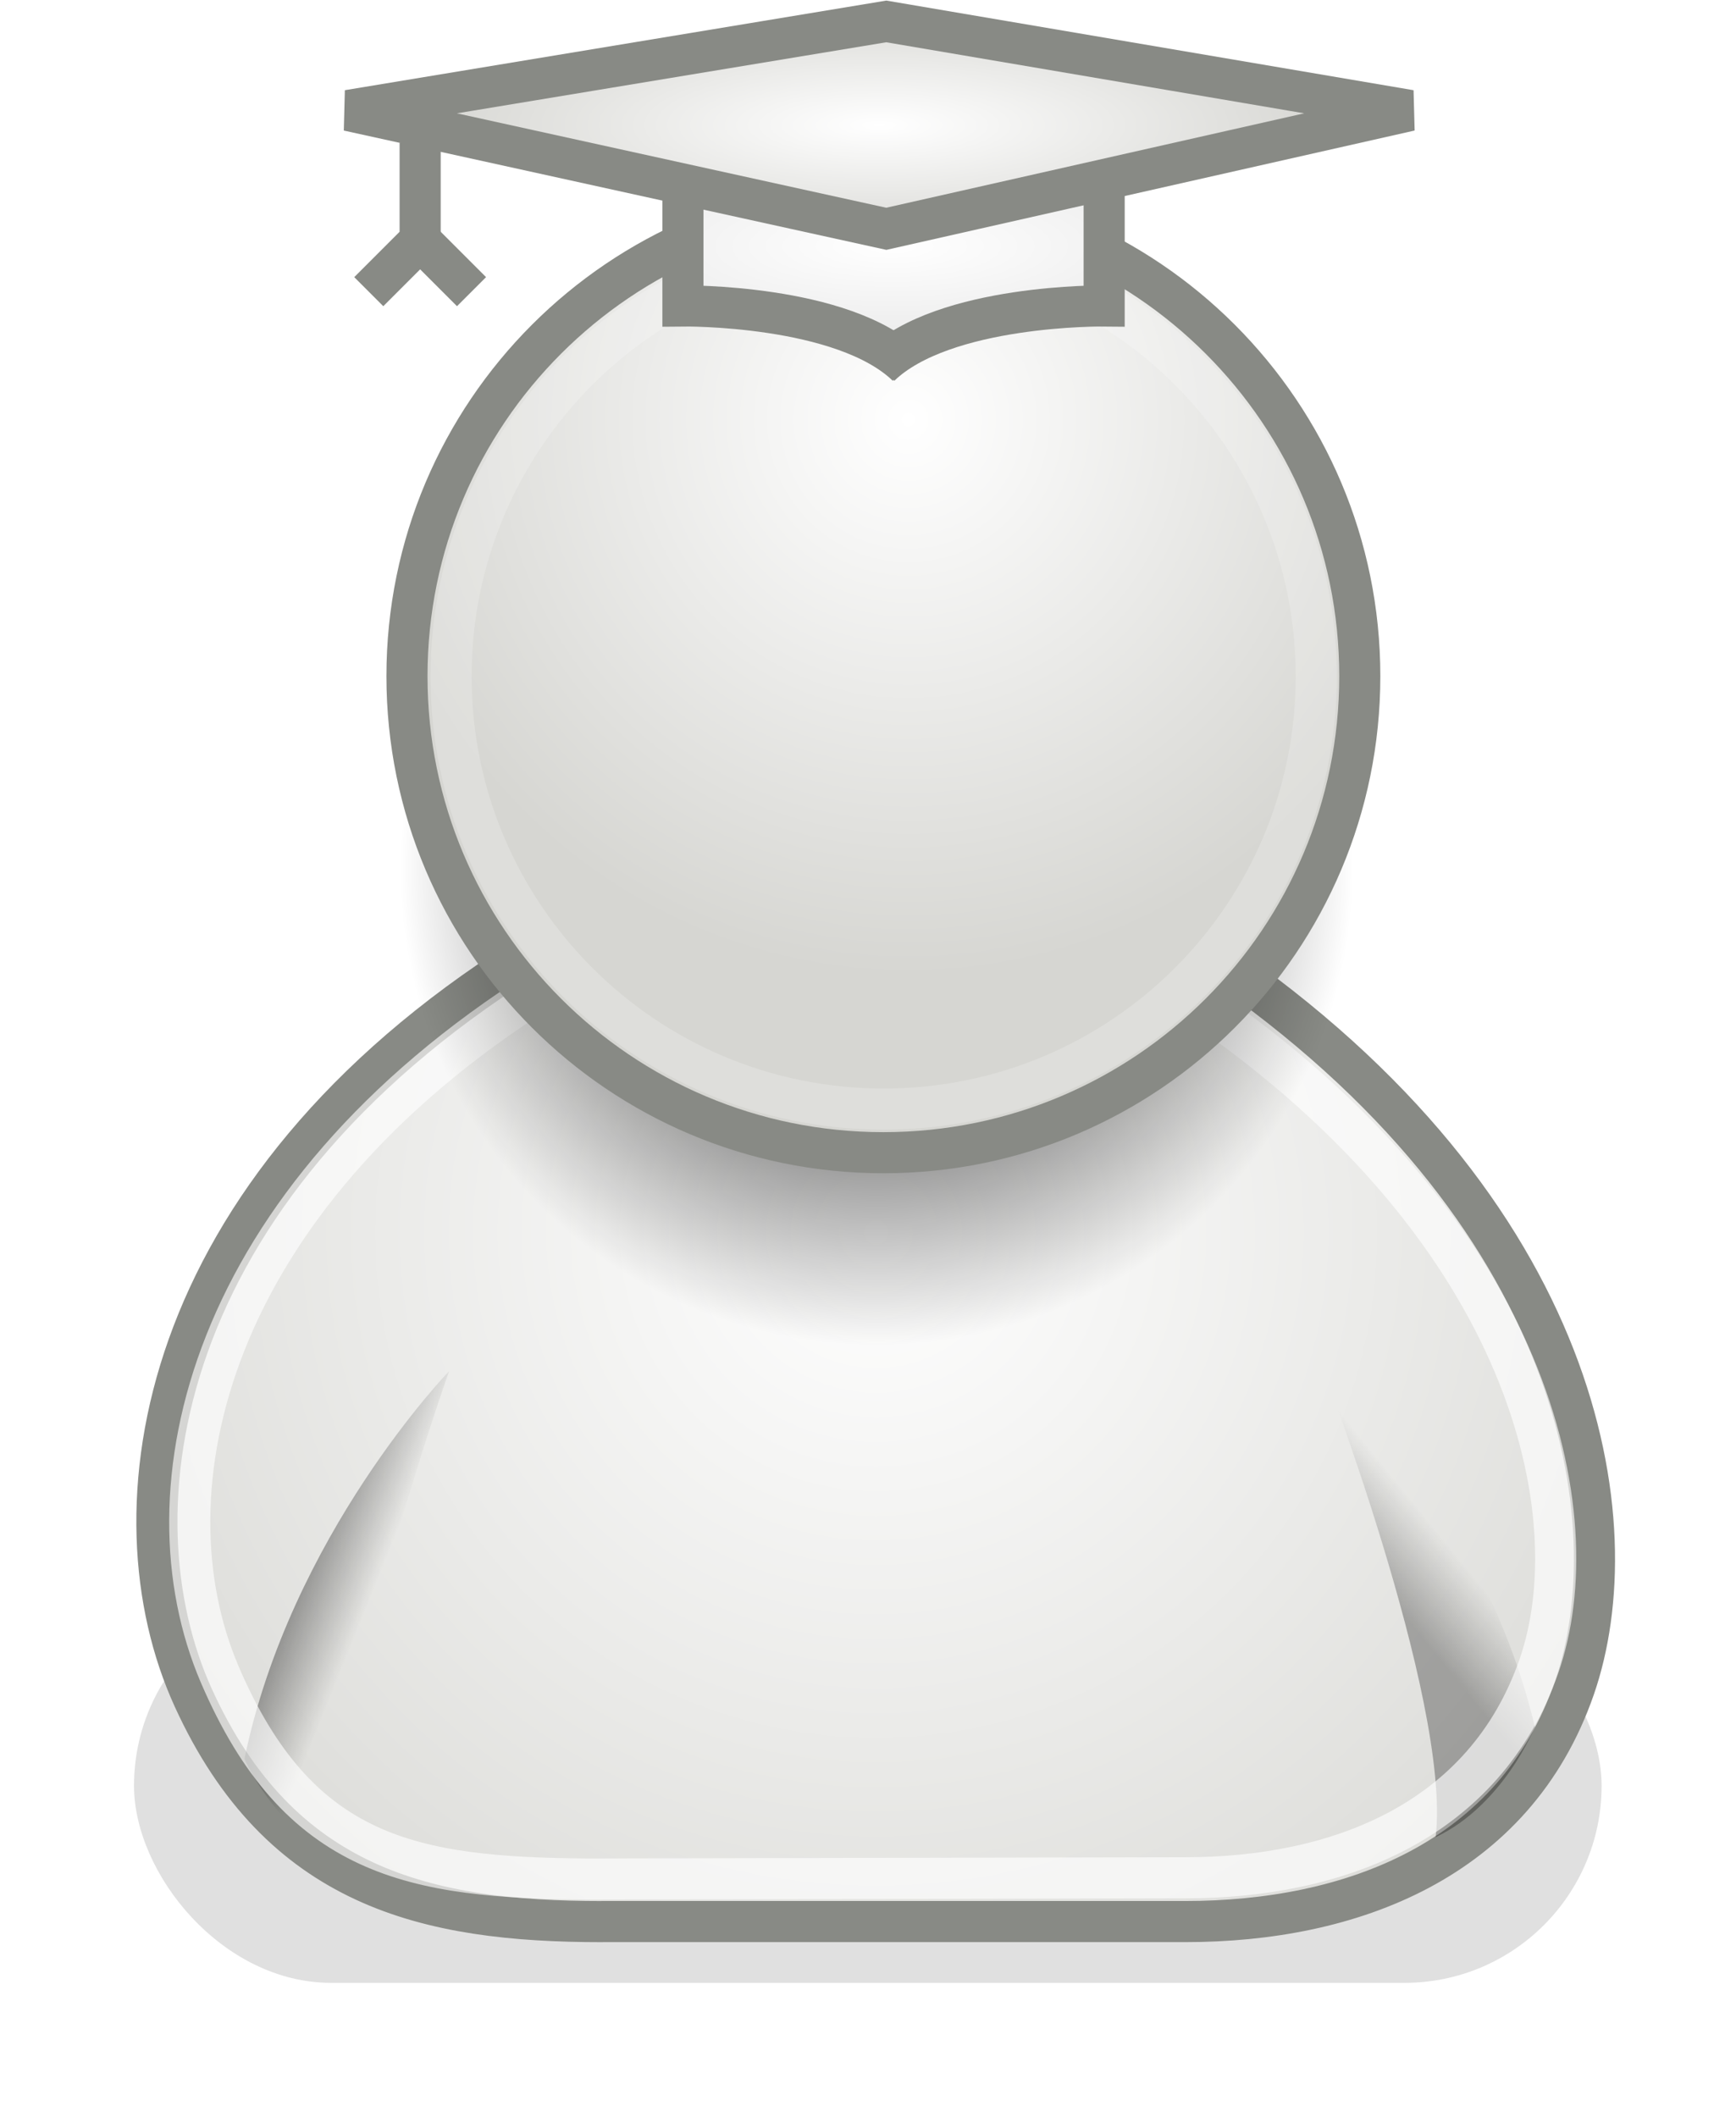
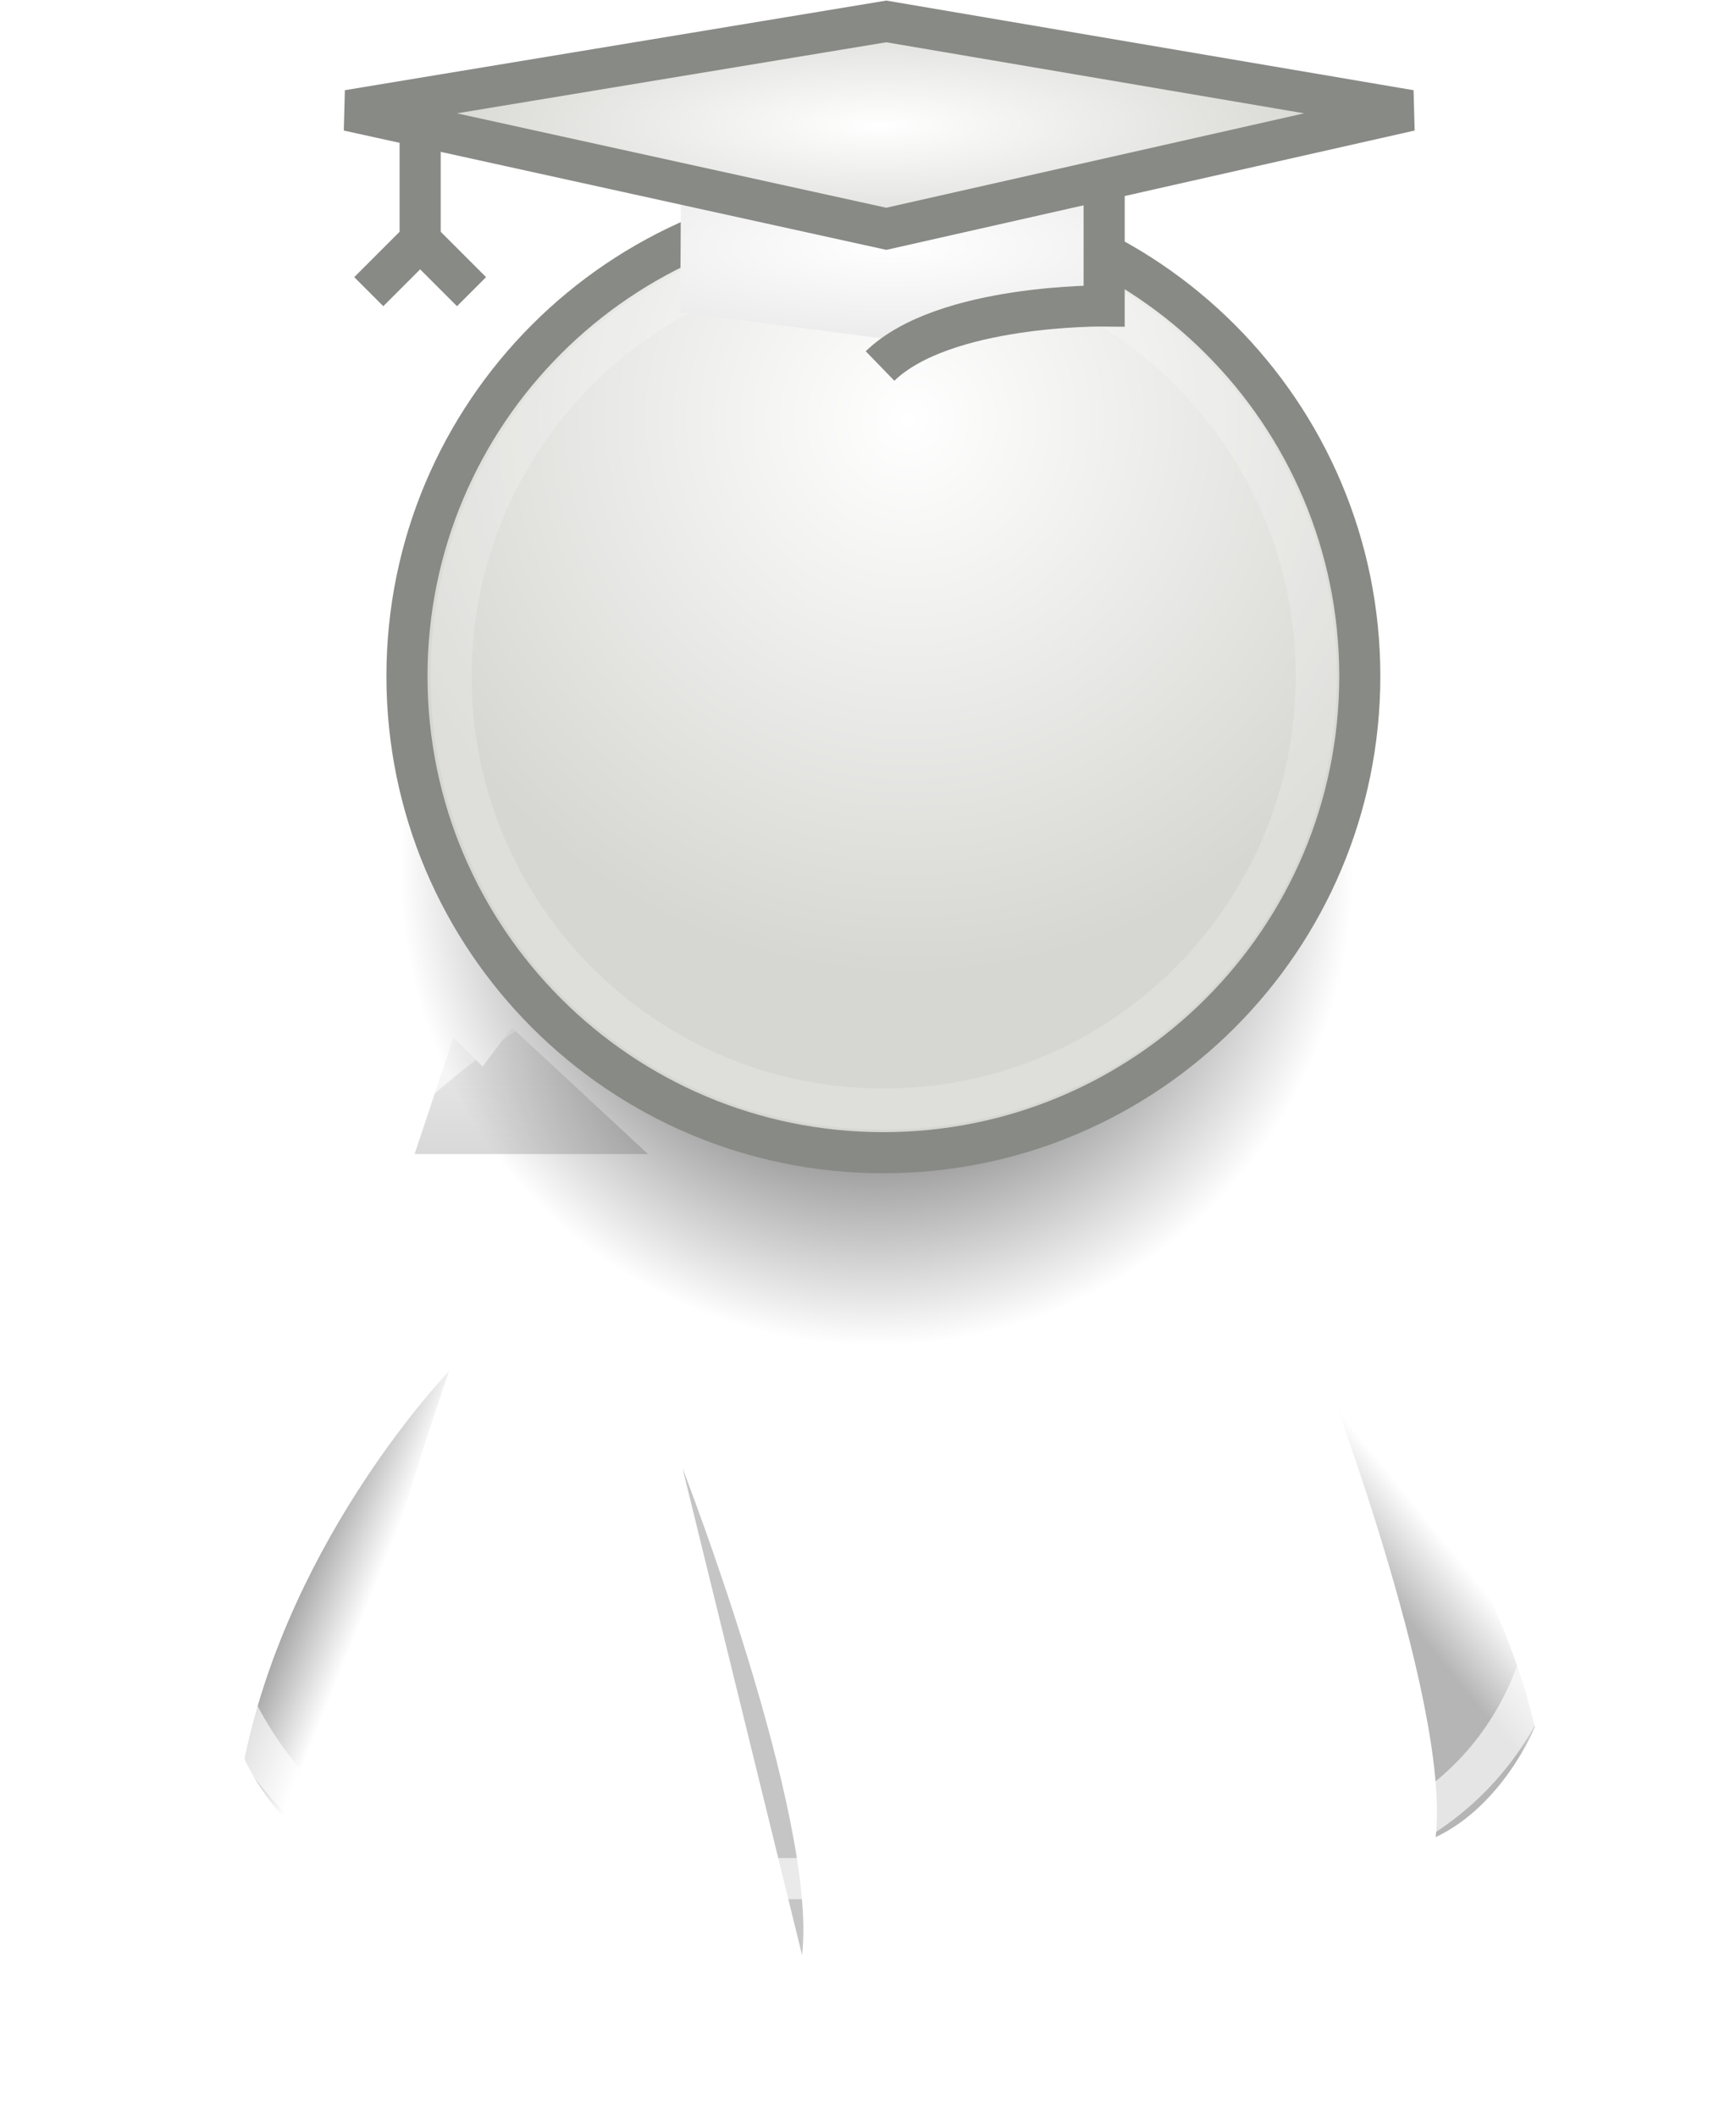
<svg xmlns="http://www.w3.org/2000/svg" xmlns:xlink="http://www.w3.org/1999/xlink" version="1.1" viewBox="0 0 42.232 51.496">
  <defs>
    <linearGradient id="a">
      <stop stop-color="#fff" offset="0" />
      <stop stop-color="#d6d6d2" offset="1" />
    </linearGradient>
    <linearGradient id="b">
      <stop offset="0" />
      <stop stop-opacity="0" offset="1" />
    </linearGradient>
    <linearGradient id="c">
      <stop stop-color="#fff" offset="0" />
      <stop stop-color="#c9c9c9" offset="1" />
    </linearGradient>
    <radialGradient id="e" cx="31.113" cy="19.009" r="8.662" gradientUnits="userSpaceOnUse">
      <stop offset="0" />
      <stop stop-opacity="0" offset="1" />
    </radialGradient>
    <linearGradient id="j" x1="20.662" x2="22.627" y1="35.818" y2="36.218" gradientTransform="matrix(1.316 .243 -.243 1.316 -9.262 -16.074)" gradientUnits="userSpaceOnUse" xlink:href="#b" />
    <linearGradient id="i" x1="22.687" x2="21.408" y1="36.39" y2="35.74" gradientTransform="matrix(-1.308 .281 .281 1.308 57.412 -17.238)" gradientUnits="userSpaceOnUse" xlink:href="#b" />
    <linearGradient id="l" x1="22.687" x2="21.408" y1="36.39" y2="35.74" gradientTransform="matrix(-1.308 .281 .281 1.308 39.091 -26.212)" gradientUnits="userSpaceOnUse" xlink:href="#b" />
    <linearGradient id="k" x1="30.936" x2="30.936" y1="29.553" y2="35.803" gradientTransform="matrix(1.338 0 0 1.338 -33.479 -20.7)" gradientUnits="userSpaceOnUse" xlink:href="#c" />
    <radialGradient id="d" cx="24.754" cy="26.814" r="17.986" gradientTransform="matrix(1.355 0 -3.3405e-8 1.366 -8.947 -9.871)" gradientUnits="userSpaceOnUse" xlink:href="#a" />
    <radialGradient id="f" cx="29.922" cy="17.728" r="17.986" gradientTransform="matrix(.558 0 -1.3773e-8 .563 14.871 4.364)" gradientUnits="userSpaceOnUse" xlink:href="#a" />
    <filter id="m" x="-.076" y="-.283" width="1.152" height="1.567" color-interpolation-filters="sRGB">
      <feGaussianBlur stdDeviation="1.453" />
    </filter>
    <radialGradient id="h" cx="23.986" cy="2.646" r="5.16" gradientTransform="matrix(4.28 -3.8394e-7 9.8767e-8 1.214 -77.688 -.442)" gradientUnits="userSpaceOnUse" xlink:href="#c" />
    <radialGradient id="g" cx="24.666" cy="-.175" r="11.416" gradientTransform="matrix(1 0 0 .265 0 -.129)" gradientUnits="userSpaceOnUse" xlink:href="#a" />
  </defs>
  <g transform="translate(-3.279 3.219)">
    <path d="m13.365 24.85h5.678l-3.312-3.076-0.71 0.946-0.71-0.71-0.946 2.839z" color="#000000" fill="url(#k)" fill-rule="evenodd" />
-     <path d="m19.883 32.491c1.648-0.778 2.415-2.68 2.415-2.68-1.284-5.411-5.322-9.158-5.322-9.158s3.299 8.489 2.907 11.838z" color="#000000" fill="url(#l)" fill-rule="evenodd" opacity=".228" />
-     <rect transform="matrix(.935 0 0 .935 1.581 2.276)" x="5.303" y="35.449" width="38.184" height="10.253" rx="5.127" ry="5.127" color="#000000" display="block" filter="url(#m)" opacity=".349" />
-     <path d="m17.919 43.517h14.195c4.022 0 8.004-1.475 9.464-5.678 1.386-3.992 0.237-11.593-8.754-17.744h-16.798c-8.99 5.678-10.114 13.444-8.044 17.981 2.109 4.622 5.678 5.442 9.937 5.442z" color="#000000" fill="url(#d)" fill-rule="evenodd" stroke="#888a85" stroke-linecap="round" stroke-linejoin="round" stroke-width="1px" />
+     <path d="m19.883 32.491s3.299 8.489 2.907 11.838z" color="#000000" fill="url(#l)" fill-rule="evenodd" opacity=".228" />
    <path d="m38.204 41.464c1.648-0.778 2.415-2.68 2.415-2.68-1.284-5.411-5.322-9.158-5.322-9.158s3.299 8.489 2.907 11.838z" color="#000000" fill="url(#i)" fill-rule="evenodd" opacity=".291" />
    <path d="m11.643 42.046c-1.67-0.729-2.417-2.487-2.417-2.487 1.126-5.446 4.979-9.43 4.979-9.43s-3.05 8.581-2.562 11.917z" color="#000000" fill="url(#j)" fill-rule="evenodd" opacity=".549" />
    <path d="m17.593 42.483 14.528-0.031c3.655 0 7.273-1.34 8.599-5.159 1.259-3.627-0.131-10.534-8.3-16.123l-15.956-0.337c-8.169 5.16-9.75 12.215-7.839 16.675 1.911 4.459 4.7 4.944 8.968 4.975z" color="#000000" fill="none" opacity=".643" stroke="#fff" stroke-linecap="round" stroke-linejoin="round" stroke-width="1px" />
    <path transform="matrix(1.338 0 0 1.338 -17.027 -7.522)" d="m39.775 19.009c0 4.784-3.878 8.662-8.662 8.662-4.784 0-8.662-3.878-8.662-8.662 0-4.784 3.878-8.662 8.662-8.662 4.784 0 8.662 3.878 8.662 8.662z" color="#000000" fill="url(#e)" fill-rule="evenodd" />
    <path transform="matrix(1.338 0 0 1.338 -16.86 -12.207)" d="m39.775 19.009c0 4.784-3.878 8.662-8.662 8.662-4.784 0-8.662-3.878-8.662-8.662 0-4.784 3.878-8.662 8.662-8.662 4.784 0 8.662 3.878 8.662 8.662z" color="#000000" fill="url(#f)" fill-rule="evenodd" stroke="#888a85" stroke-linecap="round" stroke-linejoin="round" stroke-width=".747px" />
    <path transform="matrix(1.215 0 0 1.215 -13.026 -9.864)" d="m39.775 19.009c0 4.784-3.878 8.662-8.662 8.662-4.784 0-8.662-3.878-8.662-8.662 0-4.784 3.878-8.662 8.662-8.662 4.784 0 8.662 3.878 8.662 8.662z" color="#000000" fill="none" opacity=".196" stroke="#fff" stroke-linecap="round" stroke-linejoin="round" stroke-width=".823px" />
    <path d="m19.849 0.572-0.022 3.801 5.259 0.685 5.016-0.928 0.044-3.646-10.297 0.088z" fill="url(#h)" />
-     <path d="m19.893 0.347v3.875s3.896-0.048 5.452 1.461" fill="none" stroke="#888a85" stroke-width="1px" />
    <path d="m30.14 0.347v3.875s-3.896-0.048-5.452 1.461" fill="none" stroke="#888a85" stroke-width="1px" />
    <path d="m11.75-0.532 13.09 2.878 12.743-2.878-12.743-2.166-13.09 2.166z" fill="url(#g)" stroke="#888a85" stroke-width="1px" />
    <path d="m13.5 0.25v2.375l-1.25 1.25" fill="none" stroke="#888a85" stroke-width="1px" />
    <path d="m13.5 2.625 1.25 1.25" fill="none" stroke="#888a85" stroke-width="1px" />
  </g>
</svg>